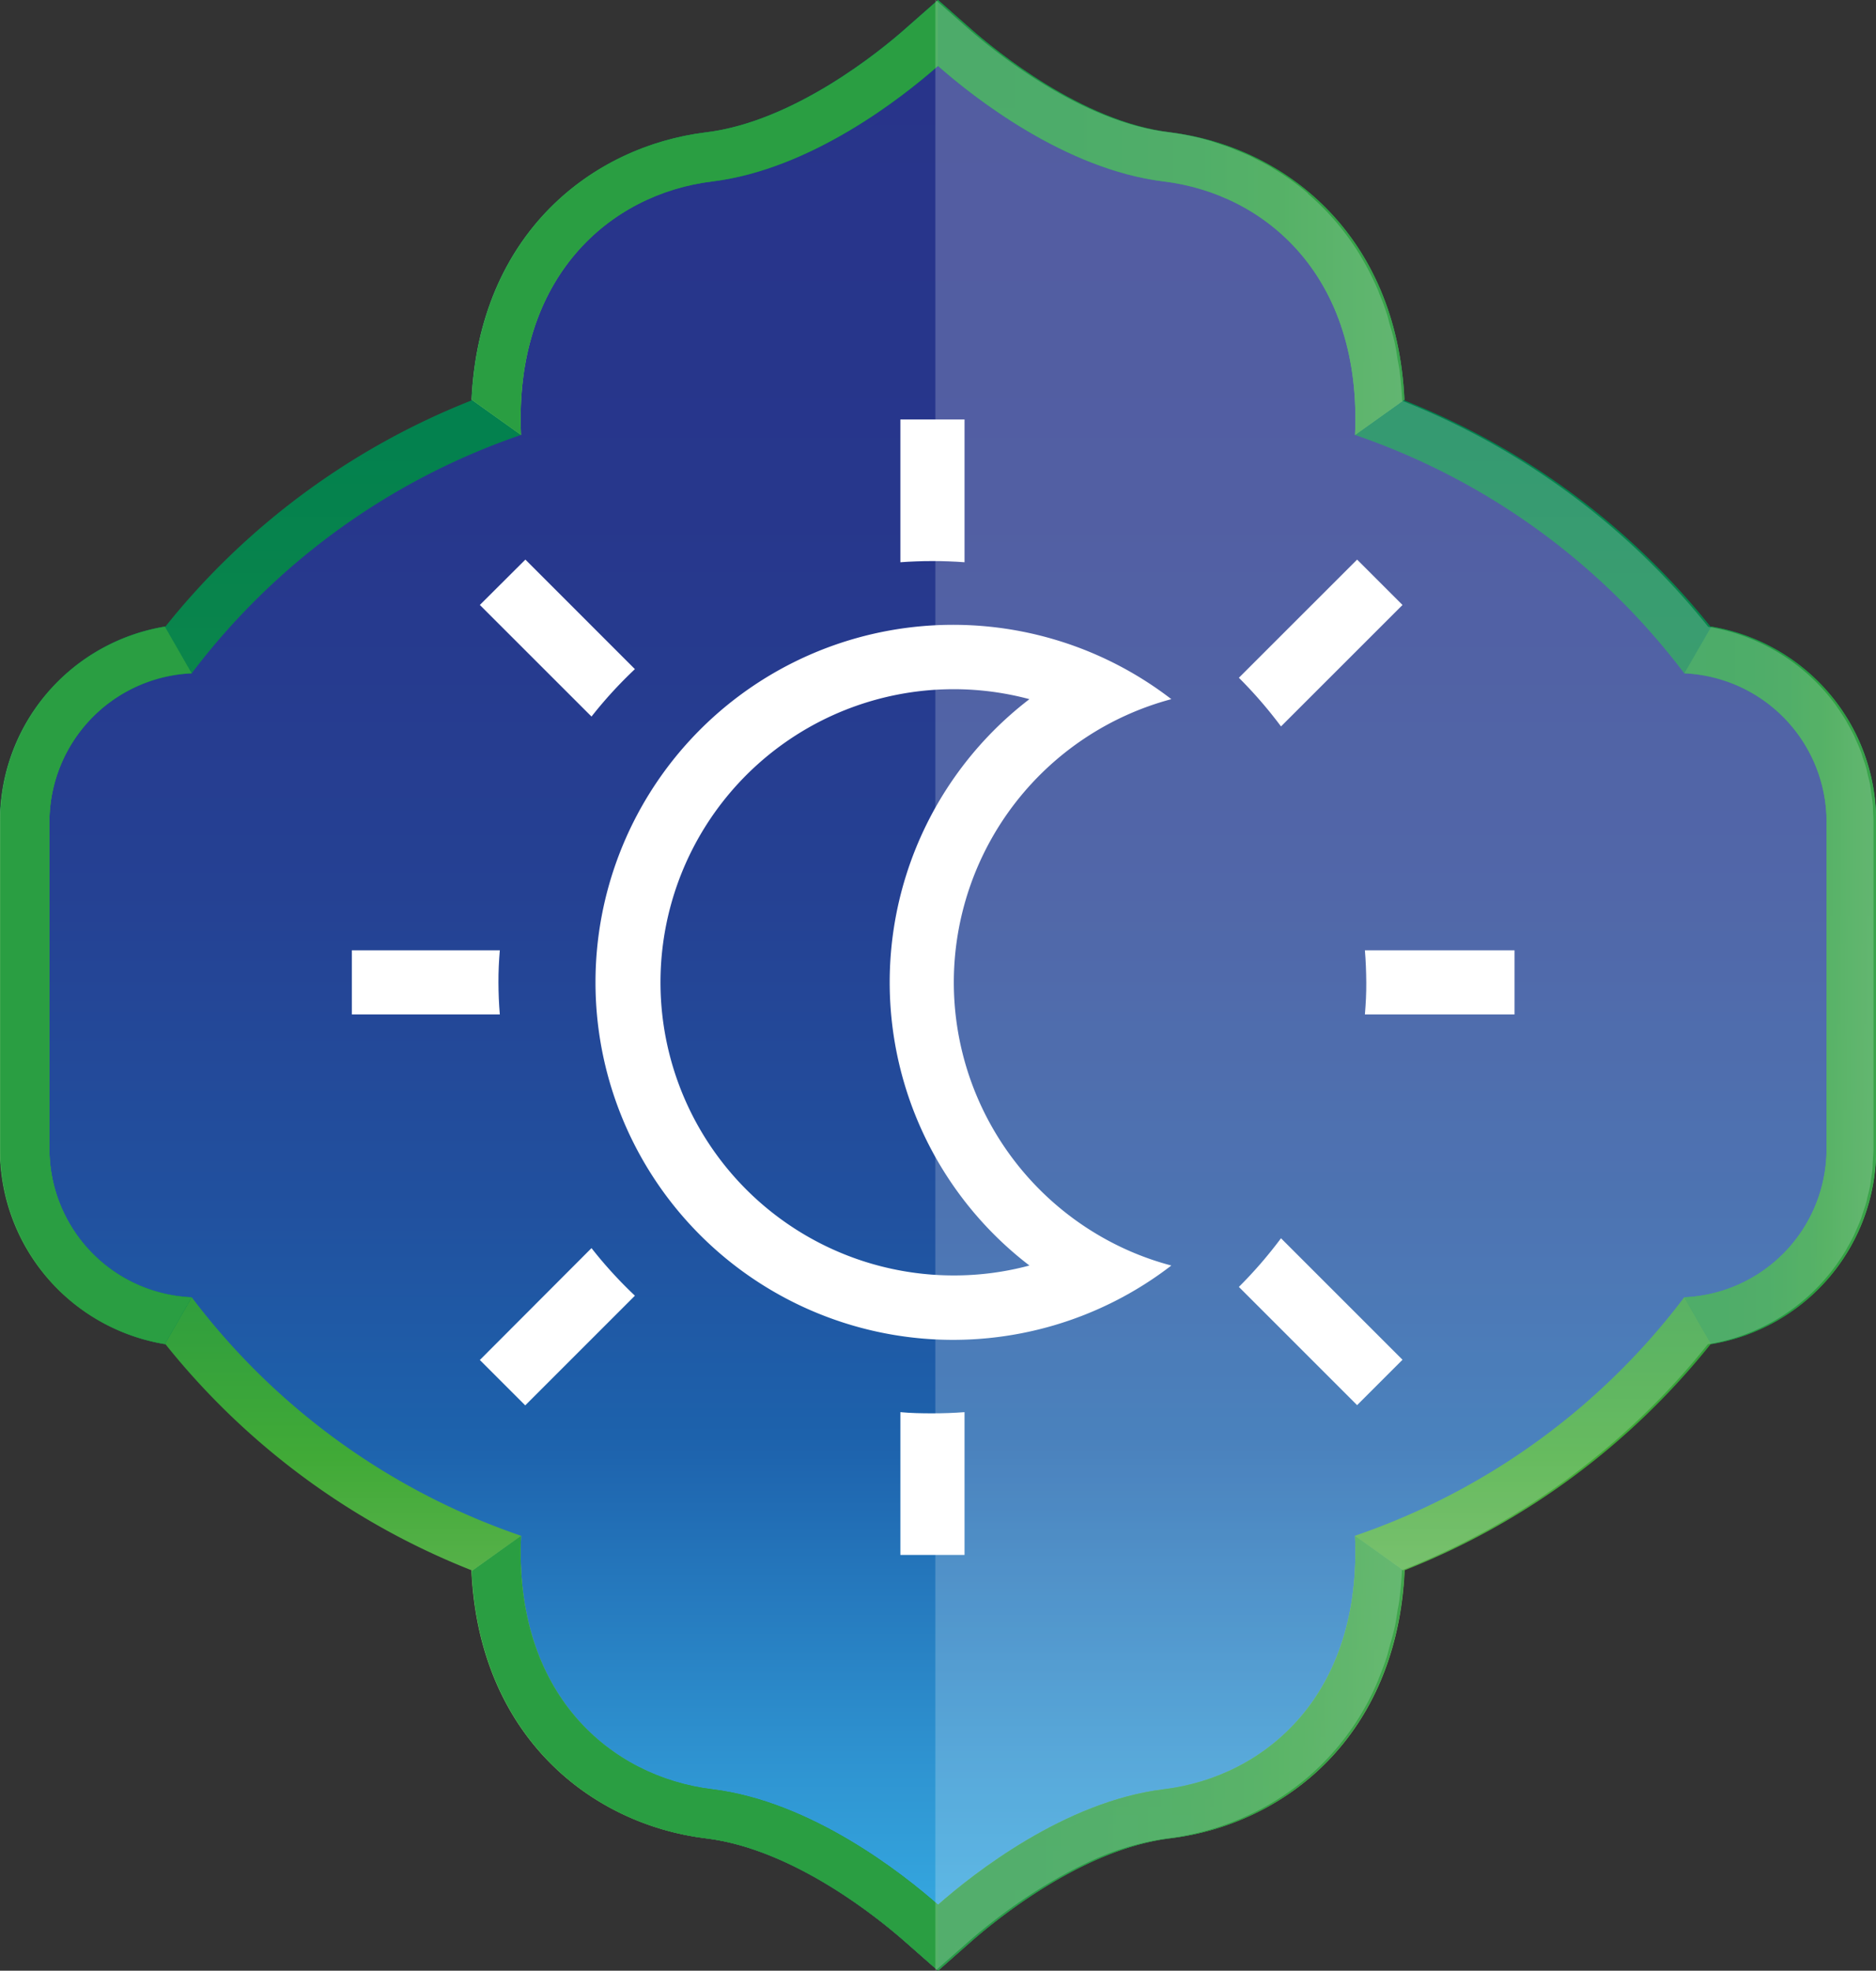
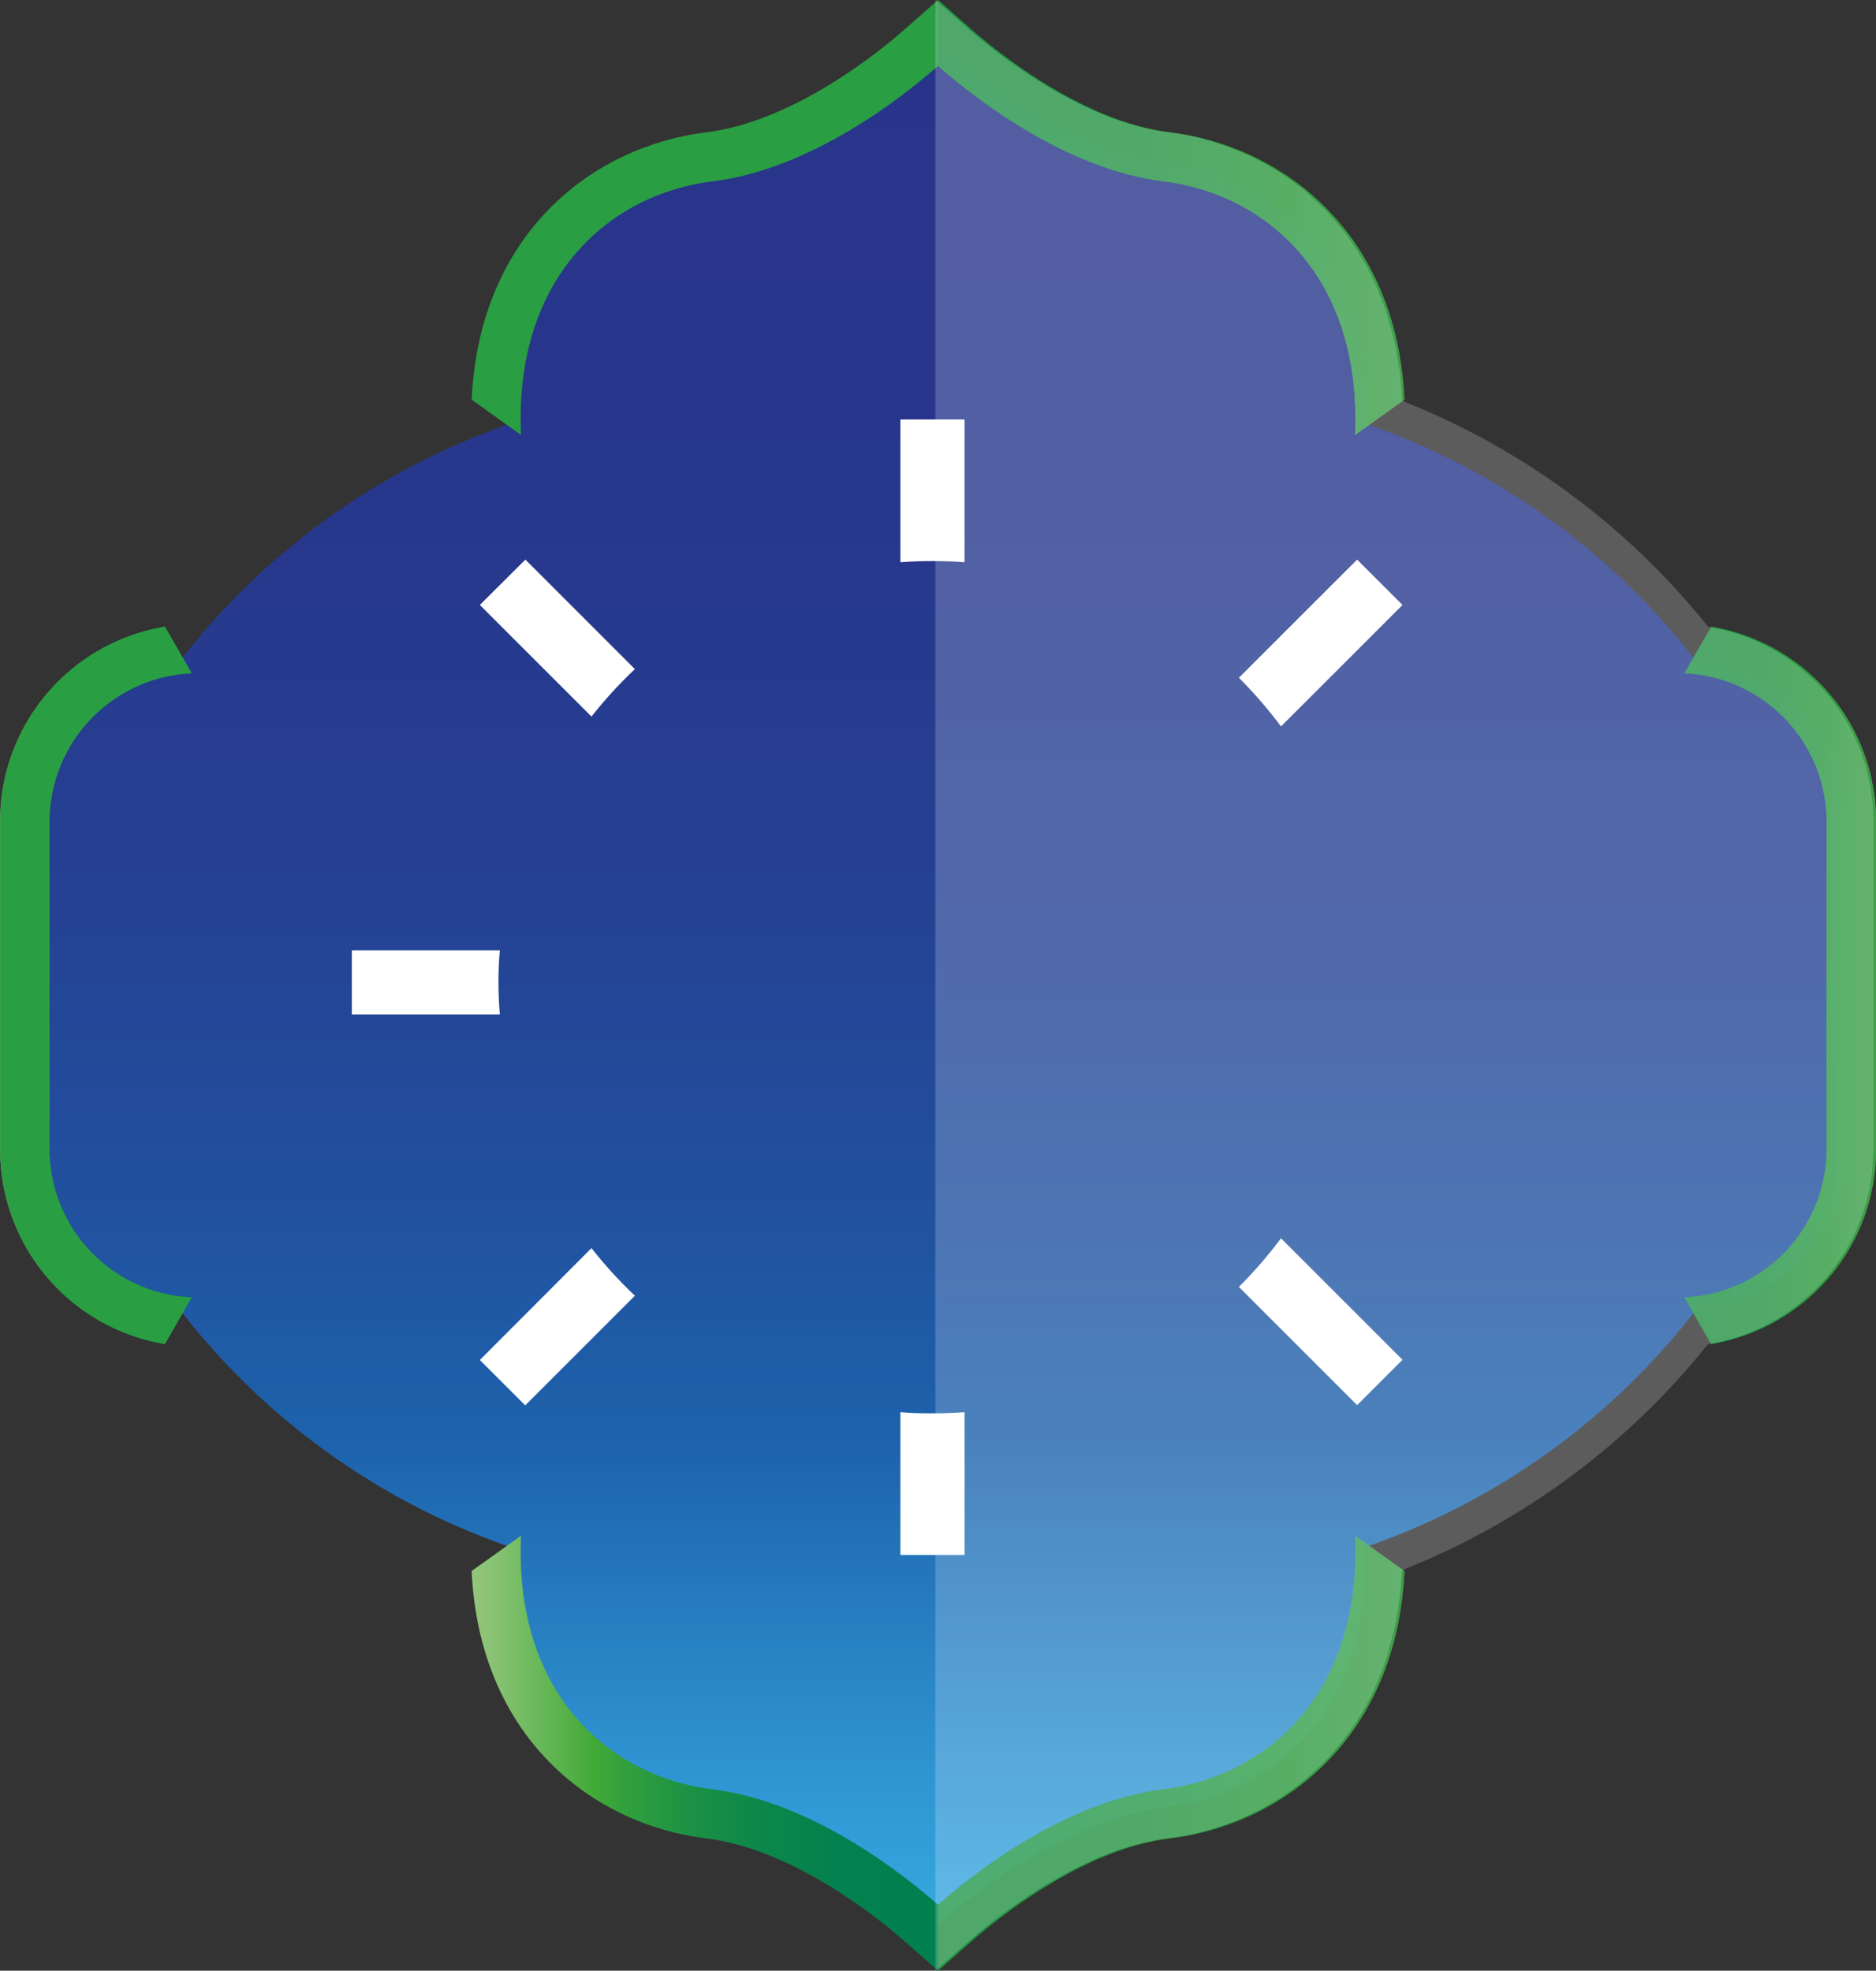
<svg xmlns="http://www.w3.org/2000/svg" xmlns:xlink="http://www.w3.org/1999/xlink" id="Layer_1" data-name="Layer 1" viewBox="0 0 395.53 415.56">
  <rect x="0" y="0" width="395.53" height="415.56" fill="#333333" stroke="none" />
  <defs>
    <style>.cls-1{fill:url(#New_Gradient_Swatch_4);}.cls-2{fill:url(#linear-gradient);}.cls-3{fill:url(#linear-gradient-2);}.cls-4{fill:url(#linear-gradient-3);}.cls-5{fill:url(#linear-gradient-4);}.cls-6{opacity:0.76;}.cls-7{fill:url(#linear-gradient-5);}.cls-8{fill:url(#linear-gradient-6);}.cls-9{fill:url(#linear-gradient-7);}.cls-10{fill:#2a9e42;}.cls-11,.cls-12{fill:#fff;}.cls-11{opacity:0.2;}</style>
    <linearGradient id="New_Gradient_Swatch_4" x1="225" y1="423.07" x2="225" y2="26.93" gradientUnits="userSpaceOnUse">
      <stop offset="0" stop-color="#35a8e0" />
      <stop offset="0.08" stop-color="#2f95d2" />
      <stop offset="0.25" stop-color="#1e64ae" />
      <stop offset="0.26" stop-color="#1d62ac" />
      <stop offset="0.38" stop-color="#21519f" />
      <stop offset="0.55" stop-color="#254193" />
      <stop offset="0.75" stop-color="#27378c" />
      <stop offset="1" stop-color="#28348a" />
    </linearGradient>
    <linearGradient id="linear-gradient" x1="225" y1="432.78" x2="225" y2="17.22" gradientUnits="userSpaceOnUse">
      <stop offset="0" stop-color="#94c67d" />
      <stop offset="0.07" stop-color="#81c06d" />
      <stop offset="0.22" stop-color="#50af44" />
      <stop offset="0.26" stop-color="#41aa37" />
      <stop offset="0.32" stop-color="#34a13c" />
      <stop offset="0.46" stop-color="#1d9244" />
      <stop offset="0.61" stop-color="#0d874a" />
      <stop offset="0.78" stop-color="#03814e" />
      <stop offset="1" stop-color="#007f4f" />
    </linearGradient>
    <linearGradient id="linear-gradient-2" x1="126.67" y1="63.08" x2="225" y2="63.08" xlink:href="#linear-gradient" />
    <linearGradient id="linear-gradient-3" x1="126.67" y1="-803.79" x2="225" y2="-803.79" gradientTransform="matrix(1, 0, 0, -1, 0, -416.87)" xlink:href="#linear-gradient" />
    <linearGradient id="linear-gradient-4" x1="27.23" y1="225" x2="67.65" y2="225" xlink:href="#linear-gradient" />
    <linearGradient id="linear-gradient-5" x1="-3488.28" y1="63.08" x2="-3389.95" y2="63.08" gradientTransform="matrix(-1, 0, 0, 1, -3164.95, 0)" xlink:href="#linear-gradient" />
    <linearGradient id="linear-gradient-6" x1="-3488.28" y1="-803.79" x2="-3389.95" y2="-803.79" gradientTransform="translate(-3164.95 -416.87) rotate(180)" xlink:href="#linear-gradient" />
    <linearGradient id="linear-gradient-7" x1="-3587.72" y1="225" x2="-3547.3" y2="225" gradientTransform="matrix(-1, 0, 0, 1, -3164.95, 0)" xlink:href="#linear-gradient" />
  </defs>
  <path class="cls-1" d="M385.74,157.79a149.7,149.7,0,0,0-70.93-51.35c1.55-34.08-19.15-51.93-41.19-54.62-21.31-2.61-41-18.17-48.62-24.89-7.62,6.72-27.31,22.28-48.63,24.89-22,2.69-42.73,20.54-41.19,54.62a149.7,149.7,0,0,0-70.93,51.35A32,32,0,0,0,33.61,189.7v70.6a32,32,0,0,0,30.64,31.91,149.7,149.7,0,0,0,70.93,51.35c-1.54,34.08,19.16,51.93,41.19,54.62,21.32,2.61,41,18.17,48.63,24.89,7.62-6.72,27.31-22.28,48.62-24.89,22-2.69,42.74-20.54,41.19-54.62a149.7,149.7,0,0,0,70.93-51.35,32.06,32.06,0,0,0,30.65-31.91V189.7A32.06,32.06,0,0,0,385.74,157.79Z" transform="translate(-27.23 -17.22)" />
-   <path class="cls-2" d="M387.84,149.32a155.88,155.88,0,0,0-64.49-47.65c-1.59-35-25.27-53.6-49.48-56.54-18.54-2.27-36.82-17.3-42-21.83L225,17.22l-6.91,6.08c-5.14,4.53-23.42,19.56-42,21.83-24.21,2.94-47.91,21.54-49.48,56.54a155.88,155.88,0,0,0-64.49,47.65,41.56,41.56,0,0,0-34.93,41.12v69.12a41.56,41.56,0,0,0,34.93,41.12,155.88,155.88,0,0,0,64.49,47.65c1.57,35,25.27,53.6,49.48,56.54,18,2.22,35.36,16,42,21.83l6.91,6.08,6.89-6.08c5.16-4.53,23.44-19.56,42-21.83,24.23-2.94,47.91-21.54,49.5-56.54a155.88,155.88,0,0,0,64.49-47.65,41.56,41.56,0,0,0,34.93-41.12V190.44A41.56,41.56,0,0,0,387.84,149.32Zm24.49,110.24a31.33,31.33,0,0,1-30,31.21,146.33,146.33,0,0,1-69.42,50.29c1.51,33.35-18.76,50.83-40.32,53.46-20.87,2.56-40.14,17.79-47.6,24.36-7.46-6.57-26.73-21.8-47.6-24.36-21.56-2.63-41.83-20.11-40.32-53.46a146.33,146.33,0,0,1-69.42-50.29,31.33,31.33,0,0,1-30-31.21V190.44a31.38,31.38,0,0,1,30-31.24,146.48,146.48,0,0,1,69.42-50.26c-1.51-33.35,18.76-50.83,40.32-53.46,20.87-2.56,40.14-17.79,47.6-24.36,7.46,6.57,26.73,21.8,47.6,24.36,21.56,2.63,41.83,20.11,40.32,53.46a146.48,146.48,0,0,1,69.42,50.26,31.38,31.38,0,0,1,30,31.24Z" transform="translate(-27.23 -17.22)" />
-   <path class="cls-3" d="M176.13,45.13C152,48.07,128.3,66.61,126.67,101.5l10.41,7.44h0c-1.51-33.35,18.76-50.83,40.32-53.46,20.87-2.56,40.14-17.79,47.6-24.36V17.22l-6.91,6.08C213,27.83,194.67,42.86,176.13,45.13Z" transform="translate(-27.23 -17.22)" />
  <path class="cls-4" d="M176.13,404.88c-24.17-2.95-47.83-21.49-49.46-56.38l10.41-7.44h0c-1.51,33.35,18.76,50.83,40.32,53.46,20.87,2.56,40.14,17.79,47.6,24.36v13.9l-6.91-6.08C213,422.17,194.67,407.14,176.13,404.88Z" transform="translate(-27.23 -17.22)" />
  <path class="cls-5" d="M67.65,290.79v0a31.34,31.34,0,0,1-30-31.21V190.44a31.39,31.39,0,0,1,30-31.24L62,149.36a41.56,41.56,0,0,0-34.73,41.08v69.12A41.56,41.56,0,0,0,62,300.64Z" transform="translate(-27.23 -17.22)" />
  <g class="cls-6">
    <path class="cls-7" d="M273.87,45.13C298,48.07,321.7,66.61,323.33,101.5l-10.41,7.44h0c1.51-33.35-18.76-50.83-40.32-53.46-20.87-2.56-40.14-17.79-47.6-24.36V17.22l6.91,6.08C237.05,27.83,255.33,42.86,273.87,45.13Z" transform="translate(-27.23 -17.22)" />
    <path class="cls-8" d="M273.87,404.88c24.17-2.95,47.83-21.49,49.46-56.38l-10.41-7.44h0c1.51,33.35-18.76,50.83-40.32,53.46-20.87,2.56-40.14,17.79-47.6,24.36v13.9l6.91-6.08C237.05,422.17,255.33,407.14,273.87,404.88Z" transform="translate(-27.23 -17.22)" />
    <path class="cls-9" d="M382.35,290.79v0a31.34,31.34,0,0,0,30-31.21V190.44a31.39,31.39,0,0,0-30-31.24l5.69-9.84a41.56,41.56,0,0,1,34.73,41.08v69.12A41.56,41.56,0,0,1,388,300.64Z" transform="translate(-27.23 -17.22)" />
  </g>
  <path class="cls-10" d="M176.13,45.12c-24.17,3-47.83,21.49-49.46,56.38l10.41,7.44h0c-1.51-33.35,18.76-50.83,40.32-53.46,20.87-2.56,40.14-17.79,47.6-24.36V17.22l-6.91,6.08C213,27.83,194.67,42.86,176.13,45.12Z" transform="translate(-27.23 -17.22)" />
-   <path class="cls-10" d="M176.13,404.88c-24.17-2.95-47.83-21.49-49.46-56.38l10.41-7.44h0c-1.51,33.35,18.76,50.83,40.32,53.46,20.87,2.56,40.14,17.79,47.6,24.36v13.9l-6.91-6.08C213,422.17,194.67,407.14,176.13,404.88Z" transform="translate(-27.23 -17.22)" />
  <path class="cls-10" d="M67.65,290.79v0a31.34,31.34,0,0,1-30-31.21V190.44a31.39,31.39,0,0,1,30-31.24L62,149.36a41.56,41.56,0,0,0-34.73,41.08v69.12A41.56,41.56,0,0,0,62,300.64Z" transform="translate(-27.23 -17.22)" />
  <g class="cls-6">
    <path class="cls-10" d="M273.87,45.12c24.17,3,47.83,21.49,49.46,56.38l-10.41,7.44h0c1.51-33.35-18.76-50.83-40.32-53.46-20.87-2.56-40.14-17.79-47.6-24.36V17.22l6.91,6.08C237.05,27.83,255.33,42.86,273.87,45.12Z" transform="translate(-27.23 -17.22)" />
    <path class="cls-10" d="M273.87,404.88c24.17-2.95,47.83-21.49,49.46-56.38l-10.41-7.44h0c1.51,33.35-18.76,50.83-40.32,53.46-20.87,2.56-40.14,17.79-47.6,24.36v13.9l6.91-6.08C237.05,422.17,255.33,407.14,273.87,404.88Z" transform="translate(-27.23 -17.22)" />
    <path class="cls-10" d="M382.35,290.79v0a31.34,31.34,0,0,0,30-31.21V190.44a31.39,31.39,0,0,0-30-31.24l5.69-9.84a41.56,41.56,0,0,1,34.73,41.08v69.12A41.56,41.56,0,0,1,388,300.64Z" transform="translate(-27.23 -17.22)" />
  </g>
  <path class="cls-11" d="M224.45,432.78l5.24-4.61,1.67-1.47a120,120,0,0,1,9.65-7.59c.61-.43,1.24-.87,1.89-1.31,2.09-1.42,4.37-2.87,6.8-4.26,2.11-1.22,4.31-2.39,6.61-3.46a57.26,57.26,0,0,1,17-5.2,57.19,57.19,0,0,0,17.7-5.15,54.14,54.14,0,0,0,26.78-28.2c.07-.19.13-.39.21-.57.61-1.5,1.19-3,1.7-4.63.19-.61.32-1.26.5-1.88.34-1.22.7-2.42,1-3.7s.45-2.46.65-3.7c.12-.76.29-1.47.39-2.24.27-2.1.47-4.25.57-6.48a156,156,0,0,0,64.5-47.65,41.49,41.49,0,0,0,27.2-16.91l.09-.14c.66-.93,1.29-1.89,1.87-2.87.09-.15.16-.32.25-.47.51-.89,1-1.79,1.45-2.72.09-.2.17-.42.26-.62.41-.9.81-1.8,1.16-2.72.12-.32.2-.66.32-1,.28-.83.57-1.66.81-2.51.11-.39.17-.79.27-1.18.2-.81.41-1.62.56-2.44.08-.46.12-.92.18-1.38.12-.78.25-1.56.32-2.36,0-.49,0-1,.07-1.5,0-.77.11-1.54.11-2.32V190.44c0-.74-.06-1.47-.1-2.2,0-.54,0-1.09-.08-1.63-.06-.74-.19-1.48-.3-2.21-.07-.51-.11-1-.2-1.52-.14-.77-.34-1.53-.53-2.29-.1-.44-.18-.89-.3-1.33-.22-.8-.5-1.58-.77-2.36-.12-.38-.22-.76-.36-1.13-.33-.87-.71-1.72-1.09-2.57-.12-.25-.21-.52-.33-.77-.44-.92-.93-1.81-1.44-2.7l-.26-.49c-.56-.94-1.16-1.86-1.79-2.75-.06-.09-.11-.18-.17-.26-.69-1-1.42-1.9-2.18-2.8l0,0a41.54,41.54,0,0,0-24.78-14h0l-.19-.05a156,156,0,0,0-64.5-47.64c-.1-2.23-.3-4.39-.57-6.48-.1-.77-.27-1.49-.39-2.24-.2-1.24-.38-2.51-.65-3.7s-.63-2.44-1-3.64c-.19-.64-.33-1.31-.52-1.94-.49-1.54-1-3-1.64-4.45-.1-.25-.17-.51-.27-.75-.69-1.63-1.44-3.19-2.24-4.7,0,0,0-.09-.07-.13A53.87,53.87,0,0,0,303,58.09L303,58c-1.15-1-2.35-1.91-3.57-2.79-.08-.06-.14-.12-.22-.17-1.13-.8-2.29-1.54-3.47-2.25l-.52-.34c-1.12-.65-2.26-1.24-3.41-1.81-.25-.13-.5-.28-.75-.4-1.05-.5-2.12-.93-3.19-1.37-.37-.15-.74-.33-1.12-.47-1-.37-1.93-.67-2.91-1-.5-.16-1-.35-1.49-.5a58.54,58.54,0,0,0-9-1.84c-18.54-2.26-36.82-17.29-42-21.82l-6.91-6.08h0V432.78Z" transform="translate(-27.23 -17.22)" />
-   <path class="cls-12" d="M228.33,224.37a61.86,61.86,0,0,1,45.86-59.72,75.39,75.39,0,1,0,0,119.43,60.79,60.79,0,0,1-15-6.2A61.86,61.86,0,0,1,228.33,224.37Zm0,61.8a61.81,61.81,0,1,1,15.94-121.52,75.25,75.25,0,0,0,0,119.43A61.12,61.12,0,0,1,228.33,286.17Z" transform="translate(-27.23 -17.22)" />
  <path class="cls-12" d="M151.94,280.41,128.4,304l9.57,9.57,23.12-23.13A91,91,0,0,1,151.94,280.41Z" transform="translate(-27.23 -17.22)" />
  <path class="cls-12" d="M288.43,288.59l24.93,24.93,9.57-9.57-25.62-25.62A92.28,92.28,0,0,1,288.43,288.59Z" transform="translate(-27.23 -17.22)" />
  <path class="cls-12" d="M217.06,315v30.11h13.53V315c-2.24.17-4.49.25-6.77.25S219.3,315.21,217.06,315Z" transform="translate(-27.23 -17.22)" />
  <path class="cls-12" d="M132.61,231.13c-.19-2.23-.28-4.49-.29-6.76s.1-4.53.29-6.76h-31.2v13.52h31.2Z" transform="translate(-27.23 -17.22)" />
  <path class="cls-12" d="M128.4,144.79l23.54,23.53a91,91,0,0,1,9.15-10L138,135.22Z" transform="translate(-27.23 -17.22)" />
  <path class="cls-12" d="M322.93,144.79l-9.57-9.57-24.93,24.92a93.19,93.19,0,0,1,8.88,10.26Z" transform="translate(-27.23 -17.22)" />
  <path class="cls-12" d="M217.06,135.78q3.36-.25,6.76-.25c2.28,0,4.53.08,6.77.25V105.67H217.06Z" transform="translate(-27.23 -17.22)" />
-   <path class="cls-12" d="M315.13,217.61H315c.19,2.23.27,4.48.29,6.76s-.1,4.53-.29,6.76h31.55V217.61Z" transform="translate(-27.23 -17.22)" />
</svg>